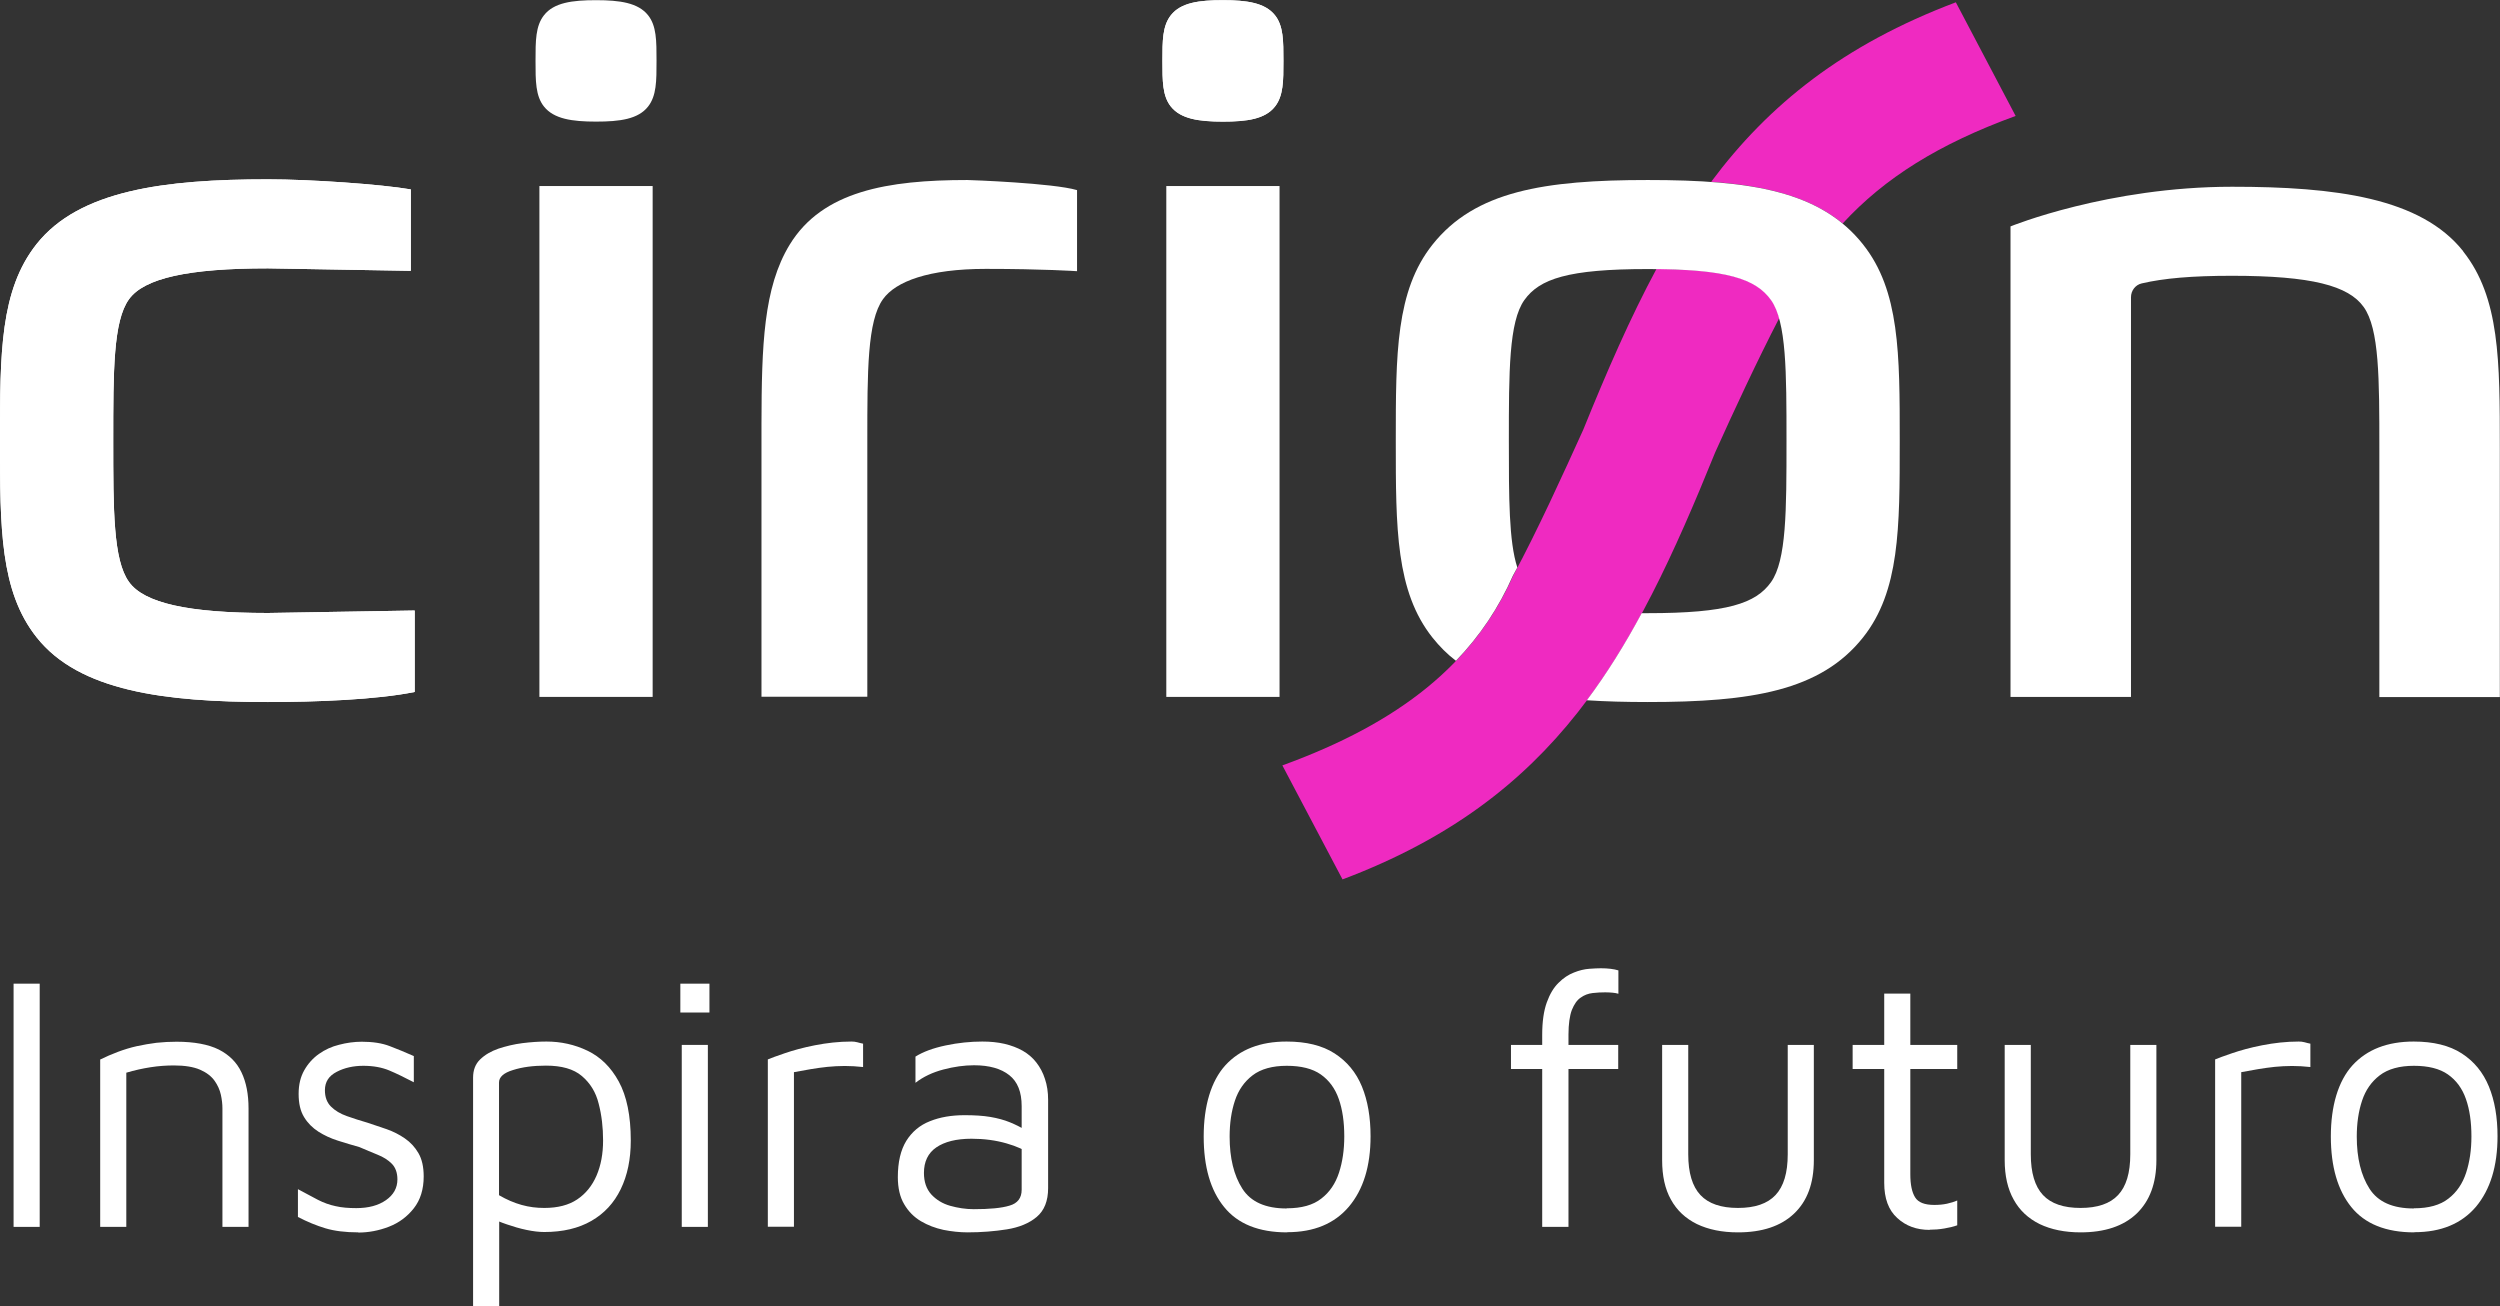
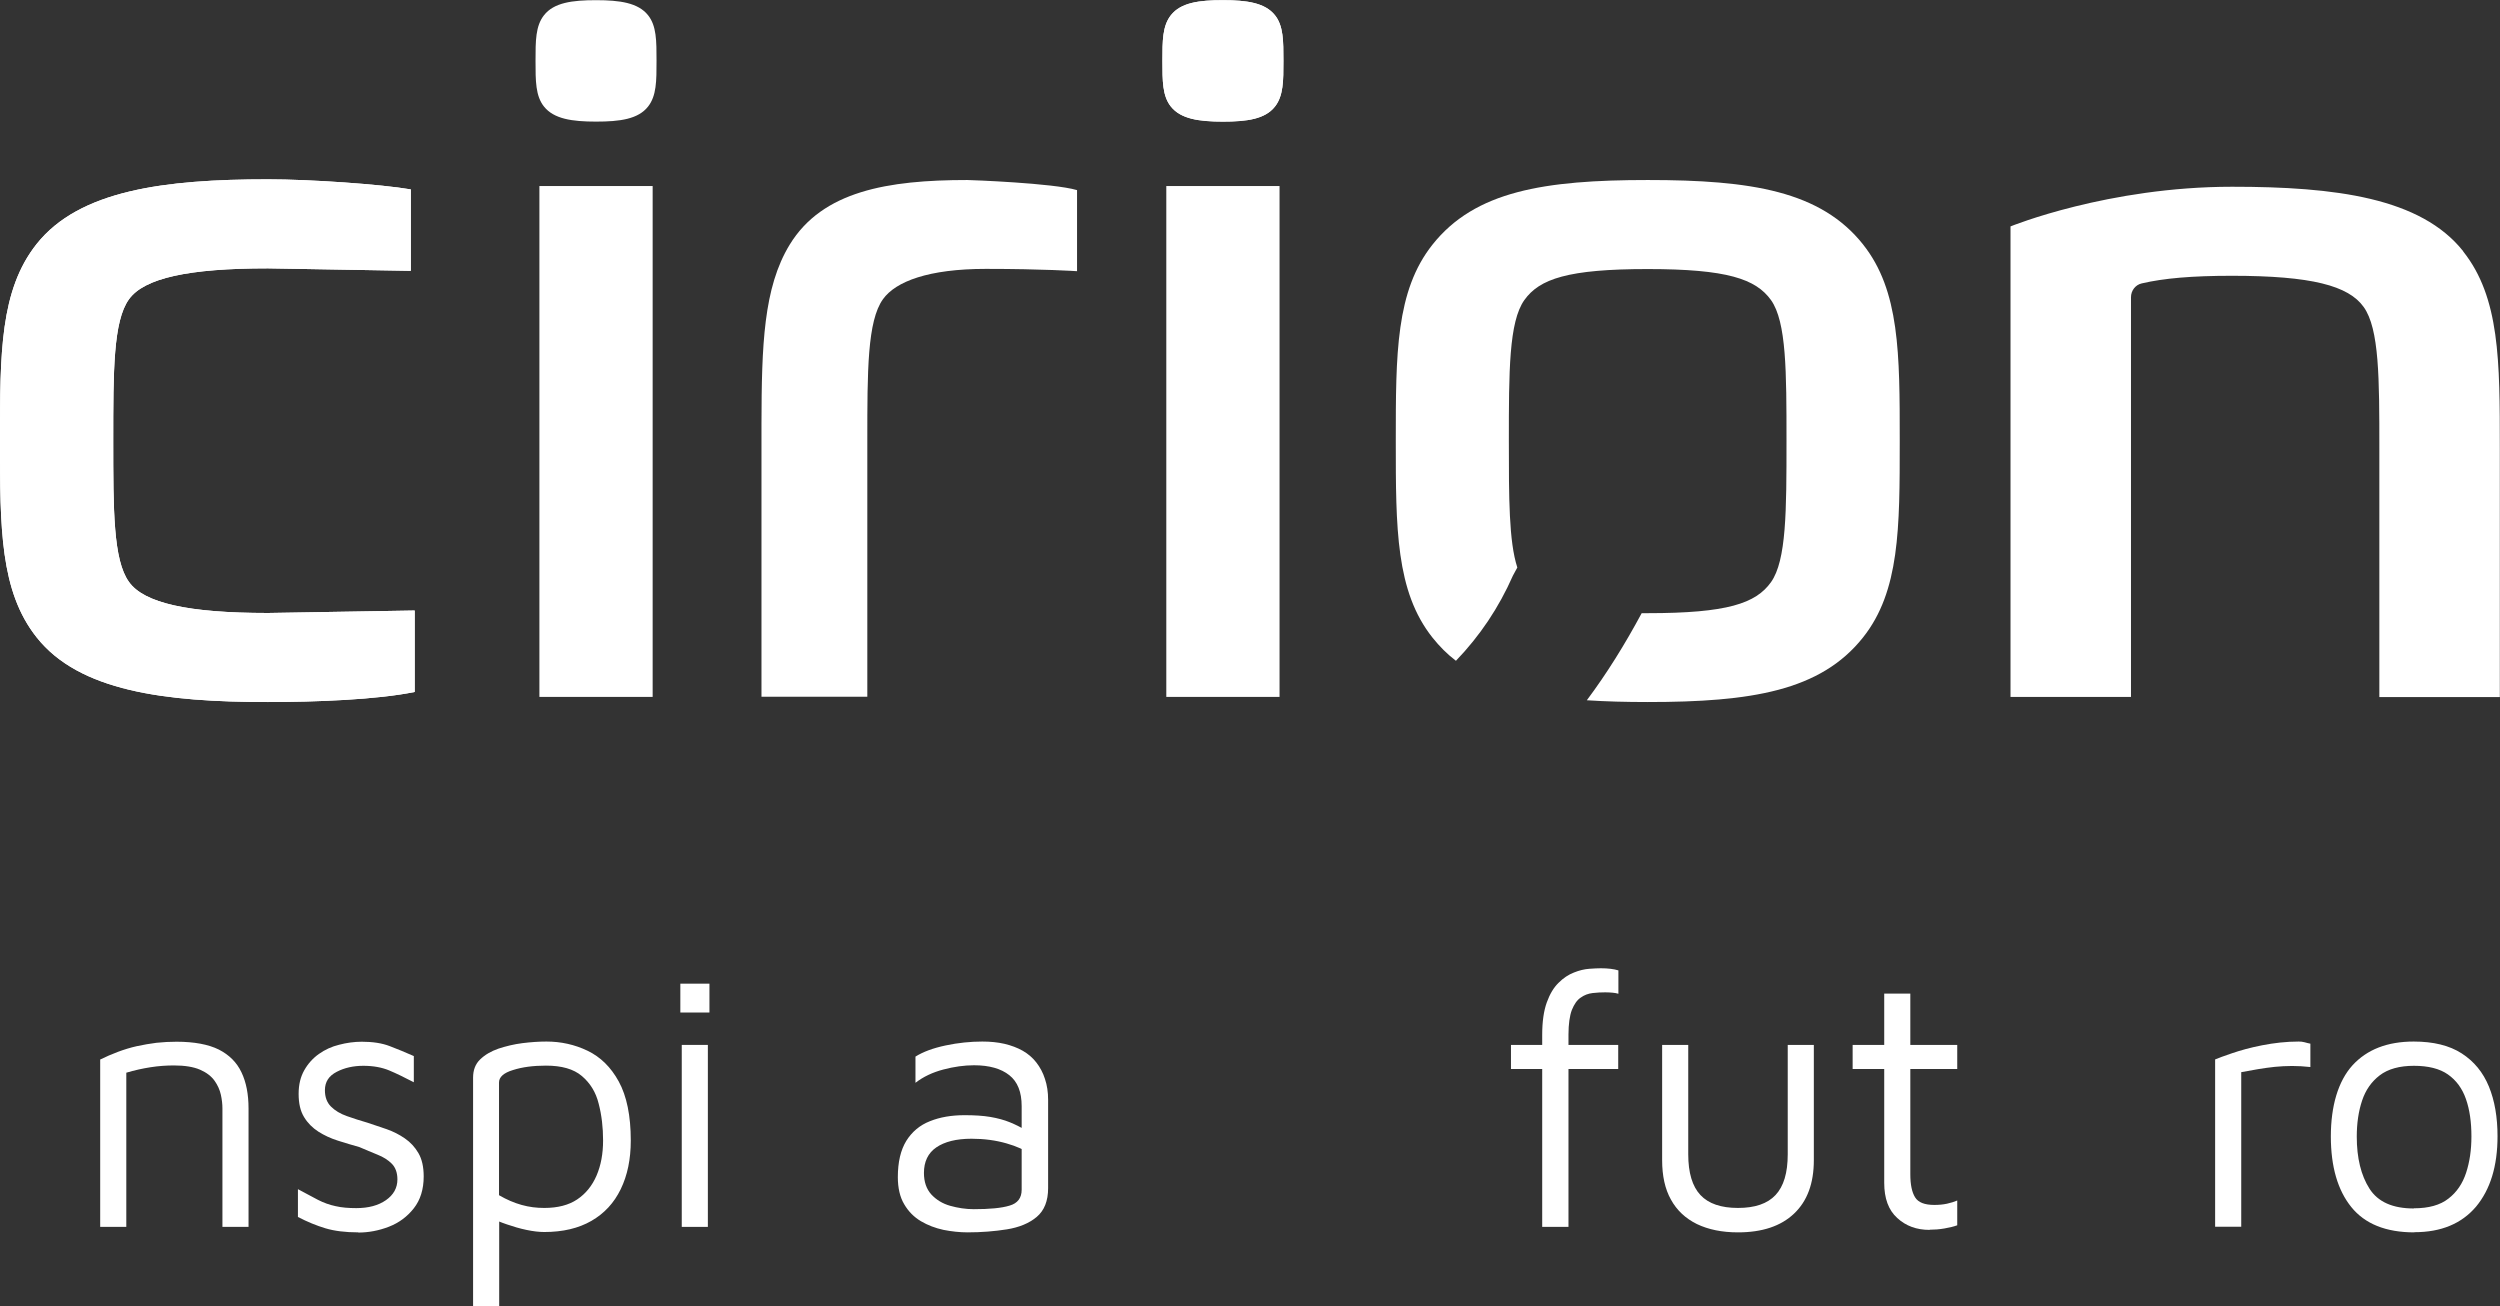
<svg xmlns="http://www.w3.org/2000/svg" width="356" height="186" viewBox="0 0 356 186" fill="none">
  <rect x="0" y="0" width="356" height="186" fill="#333333" stroke="none" />
-   <path d="M262.41 31.836C257.838 28.08 251.684 26.467 243.672 25.887C251.86 14.897 262.485 6.377 278.511 0.328L287.026 16.51C276.099 20.493 268.363 25.333 262.385 31.836H262.41ZM235.885 38.289C232.168 45.196 228.852 52.808 225.461 61.176C222.648 67.377 219.006 75.418 215.489 81.947C209.913 94.5 199.313 102.919 182.609 108.994L191.175 125.227C221.492 113.808 232.469 93.517 244.249 64.403C246.811 58.706 250.253 51.295 253.392 45.246C253.091 44.238 252.739 43.381 252.262 42.7C250.177 39.801 246.334 38.39 235.91 38.289H235.885Z" fill="#EF2AC1" />
  <path d="M182.207 26.492H166.082V99.239H182.207V26.492Z" fill="white" />
  <path d="M92.937 26.492H76.811V99.239H92.937V26.492Z" fill="white" />
  <path d="M350.775 35.794C344.722 28.156 332.59 26.593 317.845 26.593C300.212 26.593 286.422 32.189 286.297 32.24V99.239H303.453V42.322C303.453 41.39 304.081 40.558 304.985 40.356C308.125 39.625 312.118 39.272 317.82 39.272C329.174 39.272 334.423 40.684 336.583 43.709C338.819 46.809 338.819 53.943 338.819 63.824V99.264H355.975V63.824C355.975 51.371 355.975 42.373 350.75 35.794" fill="white" />
  <path d="M38.154 87.291C26.801 87.291 20.496 85.879 18.361 82.855C16.126 79.754 16.126 72.621 16.126 62.74C16.126 52.859 16.126 45.725 18.361 42.625C20.522 39.6 26.851 38.214 38.154 38.214L58.5 38.566V26.971C54.255 26.241 44.258 25.535 38.154 25.535C23.41 25.535 11.303 27.098 5.225 34.735C0 41.314 0 50.313 0 62.74C0 75.167 0 84.191 5.225 90.769C11.278 98.407 23.41 99.97 38.154 99.97C44.911 99.97 53.678 99.642 59.053 98.533V86.938L38.154 87.291V87.291Z" fill="white" />
  <path d="M38.154 87.291C26.801 87.291 20.496 85.879 18.361 82.855C16.126 79.754 16.126 72.621 16.126 62.74C16.126 52.859 16.126 45.725 18.361 42.625C20.522 39.6 26.851 38.214 38.154 38.214L58.5 38.566V26.971C54.255 26.241 44.258 25.535 38.154 25.535C23.41 25.535 11.303 27.098 5.225 34.735C0 41.314 0 50.313 0 62.74C0 75.167 0 84.191 5.225 90.769C11.278 98.407 23.41 99.97 38.154 99.97C44.911 99.97 53.678 99.642 59.053 98.533V86.938L38.154 87.291V87.291Z" fill="white" />
  <path d="M174.144 17.317C177.56 17.317 180.148 16.964 181.554 15.175C182.76 13.637 182.76 11.545 182.76 8.671C182.76 5.798 182.76 3.68 181.554 2.168C180.148 0.403 177.56 0.025 174.144 0.025C170.728 0.025 168.141 0.378 166.734 2.168C165.529 3.706 165.529 5.798 165.529 8.671C165.529 11.545 165.529 13.662 166.734 15.175C168.141 16.939 170.728 17.317 174.144 17.317Z" fill="white" />
  <path d="M84.874 17.317C88.29 17.317 90.878 16.964 92.284 15.175C93.49 13.637 93.49 11.545 93.49 8.671C93.49 5.798 93.49 3.68 92.284 2.168C90.878 0.403 88.29 0.025 84.874 0.025C81.458 0.025 78.871 0.378 77.465 2.168C76.259 3.706 76.259 5.798 76.259 8.671C76.259 11.545 76.259 13.662 77.465 15.175C78.871 16.939 81.458 17.317 84.874 17.317Z" fill="white" />
  <path d="M153.371 27.072C149.955 26.064 138.175 25.635 137.748 25.635C126.42 25.635 117.126 27.198 112.454 34.836C108.711 40.961 108.46 49.203 108.435 60.345C108.435 60.37 108.435 87.039 108.435 96.189V99.213H123.506V62.714C123.506 52.833 123.506 45.7 125.741 42.599C127.55 40.079 132.222 38.289 140.385 38.289C148.549 38.289 153.371 38.617 153.371 38.617V27.047V27.072Z" fill="white" />
  <path d="M174.144 17.317C177.56 17.317 180.148 16.964 181.554 15.175C182.76 13.637 182.76 11.545 182.76 8.671C182.76 5.798 182.76 3.68 181.554 2.168C180.148 0.403 177.56 0.025 174.144 0.025C170.728 0.025 168.141 0.378 166.734 2.168C165.529 3.706 165.529 5.798 165.529 8.671C165.529 11.545 165.529 13.662 166.734 15.175C168.141 16.939 170.728 17.317 174.144 17.317Z" fill="white" />
  <path d="M265.323 34.836C259.27 27.198 249.373 25.635 234.654 25.635C219.935 25.635 210.038 27.198 203.985 34.836C198.76 41.415 198.76 50.388 198.76 62.815C198.76 75.242 198.76 84.216 203.985 90.794C204.99 92.055 206.095 93.164 207.326 94.097C210.742 90.542 213.429 86.535 215.439 81.972C215.64 81.594 215.866 81.191 216.067 80.813C214.861 77.107 214.861 70.881 214.861 62.815C214.861 52.959 214.861 45.826 217.071 42.725C219.232 39.701 223.301 38.314 234.629 38.314C245.957 38.314 250.026 39.726 252.187 42.725C254.397 45.826 254.397 52.959 254.397 62.815C254.397 72.671 254.397 79.804 252.187 82.905C250.026 85.93 245.957 87.316 234.629 87.316C234.328 87.316 234.051 87.316 233.775 87.316C231.389 91.752 228.827 95.886 225.963 99.718C228.651 99.894 231.54 99.97 234.629 99.97C249.348 99.97 259.245 98.407 265.298 90.769C270.523 84.19 270.523 75.217 270.523 62.79C270.523 50.363 270.523 41.389 265.298 34.81L265.323 34.836Z" fill="white" />
-   <path d="M1.934 174.708V140.074H5.652V174.708H1.934Z" fill="white" />
  <path d="M14.242 150.888C15.071 150.484 15.925 150.106 16.804 149.779C17.683 149.451 18.588 149.174 19.492 148.972C20.396 148.77 21.351 148.619 22.28 148.493C23.235 148.392 24.189 148.342 25.143 148.342C27.655 148.342 29.665 148.72 31.147 149.451C32.629 150.207 33.709 151.266 34.387 152.703C35.065 154.114 35.392 155.828 35.392 157.845V174.708H31.674V157.845C31.674 157.215 31.599 156.559 31.448 155.879C31.297 155.198 30.996 154.517 30.544 153.887C30.092 153.257 29.414 152.728 28.484 152.324C27.555 151.921 26.299 151.719 24.767 151.719C23.687 151.719 22.581 151.795 21.451 151.972C20.321 152.148 19.165 152.4 17.985 152.753V174.708H14.267V150.862L14.242 150.888Z" fill="white" />
  <path d="M51.015 175.489C49.157 175.489 47.599 175.288 46.343 174.91C45.087 174.532 43.781 174.002 42.425 173.296V169.339C43.505 169.919 44.434 170.423 45.263 170.851C46.092 171.28 46.946 171.582 47.8 171.759C48.654 171.96 49.634 172.036 50.739 172.036C52.472 172.036 53.879 171.658 54.959 170.902C56.039 170.146 56.592 169.163 56.592 167.953C56.592 166.995 56.315 166.239 55.788 165.709C55.26 165.18 54.582 164.751 53.753 164.424C52.924 164.096 52.07 163.718 51.166 163.34C50.161 163.063 49.157 162.76 48.127 162.432C47.097 162.105 46.167 161.676 45.339 161.147C44.51 160.617 43.806 159.912 43.304 159.08C42.776 158.223 42.525 157.139 42.525 155.778C42.525 154.417 42.802 153.333 43.329 152.4C43.856 151.467 44.56 150.686 45.414 150.081C46.268 149.476 47.248 149.022 48.303 148.77C49.357 148.493 50.438 148.342 51.518 148.342C53.075 148.342 54.406 148.543 55.511 148.972C56.617 149.4 57.747 149.854 58.928 150.384V154.114C57.621 153.434 56.441 152.854 55.411 152.425C54.381 151.997 53.15 151.77 51.744 151.77C50.337 151.77 49.056 152.047 47.951 152.627C46.821 153.207 46.268 154.064 46.268 155.248C46.268 156.206 46.544 156.988 47.122 157.567C47.7 158.147 48.453 158.601 49.383 158.929C50.312 159.256 51.317 159.584 52.372 159.886C53.226 160.164 54.13 160.466 55.059 160.794C55.989 161.122 56.843 161.55 57.646 162.105C58.45 162.659 59.078 163.34 59.581 164.197C60.083 165.054 60.334 166.163 60.334 167.524C60.334 169.364 59.857 170.877 58.928 172.061C57.998 173.246 56.818 174.128 55.386 174.683C53.954 175.237 52.497 175.515 51.015 175.515V175.489Z" fill="white" />
  <path d="M77.515 175.439C76.761 175.439 75.907 175.338 74.953 175.136C73.998 174.935 73.069 174.657 72.19 174.355C71.286 174.052 70.507 173.725 69.804 173.372L71.085 172.061V185.975H67.367V153.459C67.367 152.375 67.694 151.518 68.372 150.862C69.05 150.207 69.904 149.703 70.984 149.325C72.064 148.972 73.195 148.695 74.4 148.543C75.606 148.392 76.736 148.316 77.816 148.316C79.876 148.316 81.835 148.745 83.669 149.627C85.502 150.509 86.984 151.946 88.115 154.013C89.245 156.08 89.823 158.878 89.823 162.407C89.823 165.079 89.346 167.373 88.391 169.339C87.437 171.305 86.055 172.792 84.222 173.851C82.388 174.909 80.152 175.439 77.49 175.439H77.515ZM77.515 172.011C79.424 172.011 80.981 171.607 82.187 170.801C83.393 169.994 84.322 168.86 84.95 167.398C85.578 165.936 85.879 164.272 85.879 162.407C85.879 160.542 85.678 158.802 85.251 157.164C84.849 155.526 84.046 154.24 82.865 153.232C81.685 152.223 79.977 151.745 77.741 151.745C75.958 151.745 74.375 151.946 73.044 152.375C71.713 152.778 71.06 153.383 71.06 154.139V170.196C72.14 170.826 73.195 171.28 74.275 171.582C75.355 171.885 76.41 172.011 77.49 172.011H77.515Z" fill="white" />
  <path d="M96.881 144.182V140.074H101.025V144.182H96.881ZM97.082 174.708V148.795H100.799V174.708H97.082Z" fill="white" />
-   <path d="M109.339 174.708V150.862C109.766 150.686 110.545 150.383 111.751 149.98C112.931 149.577 114.363 149.173 116.046 148.846C117.729 148.518 119.462 148.316 121.245 148.316C121.522 148.316 121.798 148.342 122.074 148.417C122.351 148.493 122.627 148.568 122.903 148.619V151.946C121.999 151.845 121.12 151.795 120.291 151.795C119.462 151.795 118.633 151.845 117.829 151.921C117.026 151.997 116.247 152.123 115.443 152.249C114.639 152.4 113.861 152.526 113.057 152.677V174.683H109.339V174.708Z" fill="white" />
  <path d="M137.798 175.489C136.668 175.489 135.513 175.363 134.357 175.136C133.202 174.884 132.122 174.481 131.142 173.901C130.162 173.321 129.359 172.515 128.756 171.481C128.153 170.473 127.852 169.162 127.852 167.625C127.852 165.482 128.253 163.768 129.057 162.457C129.861 161.172 130.991 160.214 132.423 159.659C133.855 159.08 135.487 158.802 137.371 158.802C138.778 158.802 140.009 158.878 141.039 159.054C142.068 159.231 142.998 159.483 143.802 159.811C144.605 160.138 145.359 160.516 146.012 160.92L146.74 164.348C145.937 163.768 144.806 163.239 143.299 162.81C141.792 162.382 140.159 162.155 138.351 162.155C136.166 162.155 134.508 162.583 133.327 163.39C132.147 164.197 131.569 165.432 131.569 167.02C131.569 168.305 131.921 169.314 132.624 170.095C133.327 170.851 134.232 171.406 135.312 171.708C136.392 172.011 137.522 172.187 138.652 172.187C140.888 172.187 142.596 172.036 143.751 171.683C144.907 171.355 145.485 170.599 145.485 169.414V157.517C145.485 155.5 144.907 154.038 143.726 153.106C142.546 152.173 140.888 151.694 138.703 151.694C137.321 151.694 135.864 151.896 134.332 152.299C132.8 152.702 131.469 153.333 130.363 154.19V150.459C131.443 149.778 132.875 149.249 134.659 148.871C136.442 148.493 138.2 148.316 139.883 148.316C141.013 148.316 142.068 148.417 143.048 148.644C144.003 148.871 144.882 149.199 145.635 149.627C146.389 150.056 147.042 150.61 147.569 151.291C148.097 151.971 148.524 152.753 148.8 153.635C149.102 154.517 149.252 155.526 149.252 156.609V169.188C149.252 171.028 148.7 172.389 147.62 173.296C146.539 174.204 145.108 174.783 143.375 175.061C141.641 175.338 139.758 175.489 137.748 175.489H137.798Z" fill="white" />
-   <path d="M183.287 175.489C179.243 175.489 176.254 174.279 174.32 171.885C172.361 169.49 171.406 166.138 171.406 161.827C171.406 157.517 172.436 153.963 174.496 151.694C176.555 149.451 179.444 148.316 183.212 148.316C186 148.316 188.286 148.871 190.044 150.005C191.802 151.14 193.108 152.702 193.937 154.719C194.766 156.735 195.168 159.105 195.168 161.802C195.168 166.062 194.138 169.389 192.079 171.834C190.019 174.254 187.105 175.464 183.312 175.464L183.287 175.489ZM183.237 172.061C185.347 172.061 186.98 171.607 188.16 170.675C189.341 169.767 190.17 168.532 190.672 166.995C191.174 165.457 191.425 163.743 191.425 161.827C191.425 159.785 191.174 158.021 190.647 156.509C190.119 154.996 189.265 153.837 188.085 153.005C186.904 152.173 185.271 151.77 183.237 151.77C181.202 151.77 179.545 152.223 178.364 153.131C177.183 154.038 176.355 155.223 175.852 156.735C175.35 158.248 175.099 159.937 175.099 161.852C175.099 164.902 175.701 167.373 176.907 169.263C178.113 171.154 180.223 172.086 183.212 172.086L183.237 172.061Z" fill="white" />
  <path d="M219.609 174.708V152.223H215.163V148.795H219.609V147.384C219.609 145.468 219.835 143.93 220.262 142.746C220.689 141.561 221.241 140.628 221.944 139.948C222.623 139.267 223.351 138.788 224.13 138.486C224.883 138.183 225.612 138.007 226.315 137.956C226.993 137.906 227.571 137.881 227.973 137.881C228.45 137.881 228.902 137.906 229.329 137.956C229.756 138.007 230.133 138.083 230.46 138.183V141.511C230.208 141.435 229.932 141.385 229.631 141.359C229.329 141.334 228.978 141.309 228.601 141.309C228.023 141.309 227.42 141.334 226.792 141.41C226.164 141.485 225.612 141.687 225.084 142.065C224.557 142.418 224.155 143.023 223.828 143.83C223.527 144.636 223.351 145.821 223.351 147.333V148.795H230.434V152.223H223.351V174.708H219.634H219.609Z" fill="white" />
  <path d="M247.489 175.489C245.204 175.489 243.269 175.086 241.637 174.305C240.004 173.498 238.773 172.338 237.944 170.826C237.09 169.314 236.688 167.423 236.688 165.205V148.795H240.406V164.373C240.406 166.995 240.984 168.936 242.139 170.171C243.295 171.406 245.078 172.011 247.489 172.011C249.901 172.011 251.684 171.406 252.839 170.171C253.995 168.936 254.573 167.02 254.573 164.373V148.795H258.29V165.205C258.29 168.507 257.361 171.028 255.477 172.817C253.593 174.607 250.93 175.489 247.489 175.489V175.489Z" fill="white" />
  <path d="M274.768 175.136C272.934 175.136 271.402 174.582 270.171 173.447C268.915 172.313 268.313 170.649 268.313 168.431V152.223H263.816V148.795H268.313V141.485H272.03V148.795H278.711V152.223H272.03V167.221C272.03 168.683 272.256 169.767 272.708 170.498C273.16 171.229 274.065 171.582 275.446 171.582C276.074 171.582 276.677 171.532 277.255 171.406C277.832 171.28 278.31 171.128 278.711 170.952V174.481C278.234 174.657 277.606 174.809 276.878 174.935C276.149 175.061 275.446 175.111 274.793 175.111L274.768 175.136Z" fill="white" />
-   <path d="M296.294 175.489C294.008 175.489 292.074 175.086 290.442 174.305C288.809 173.498 287.578 172.338 286.749 170.826C285.895 169.314 285.468 167.423 285.468 165.205V148.795H289.186V164.373C289.186 166.995 289.763 168.936 290.919 170.171C292.074 171.406 293.858 172.011 296.269 172.011C298.68 172.011 300.464 171.406 301.619 170.171C302.775 168.936 303.352 167.02 303.352 164.373V148.795H307.07V165.205C307.07 168.507 306.115 171.028 304.257 172.817C302.373 174.607 299.71 175.489 296.269 175.489H296.294Z" fill="white" />
  <path d="M315.434 174.708V150.862C315.861 150.686 316.64 150.383 317.845 149.98C319.026 149.577 320.458 149.173 322.141 148.846C323.824 148.518 325.557 148.316 327.34 148.316C327.616 148.316 327.893 148.342 328.169 148.417C328.445 148.493 328.722 148.568 328.998 148.619V151.946C328.094 151.845 327.24 151.795 326.386 151.795C325.532 151.795 324.728 151.845 323.924 151.921C323.12 151.997 322.342 152.123 321.538 152.249C320.734 152.4 319.955 152.526 319.152 152.677V174.683H315.434V174.708Z" fill="white" />
  <path d="M343.793 175.489C339.748 175.489 336.759 174.279 334.825 171.885C332.891 169.49 331.912 166.138 331.912 161.827C331.912 157.517 332.941 153.963 335.001 151.694C337.061 149.451 339.949 148.316 343.717 148.316C346.505 148.316 348.791 148.871 350.549 150.005C352.308 151.14 353.589 152.702 354.418 154.719C355.246 156.735 355.648 159.105 355.648 161.802C355.648 166.062 354.618 169.389 352.584 171.834C350.524 174.254 347.61 175.464 343.818 175.464L343.793 175.489ZM343.742 172.061C345.852 172.061 347.485 171.607 348.665 170.675C349.846 169.767 350.675 168.532 351.177 166.995C351.68 165.457 351.931 163.743 351.931 161.827C351.931 159.785 351.68 158.021 351.152 156.509C350.625 154.996 349.771 153.837 348.59 153.005C347.41 152.173 345.777 151.77 343.742 151.77C341.708 151.77 340.05 152.223 338.869 153.131C337.689 154.038 336.86 155.223 336.358 156.735C335.855 158.248 335.604 159.937 335.604 161.852C335.604 164.902 336.207 167.373 337.413 169.263C338.618 171.154 340.728 172.086 343.717 172.086L343.742 172.061Z" fill="white" />
</svg>